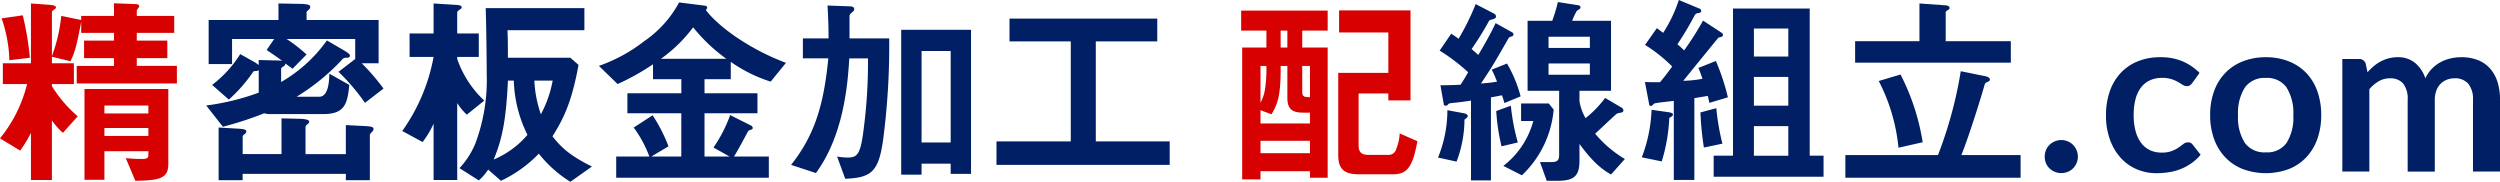
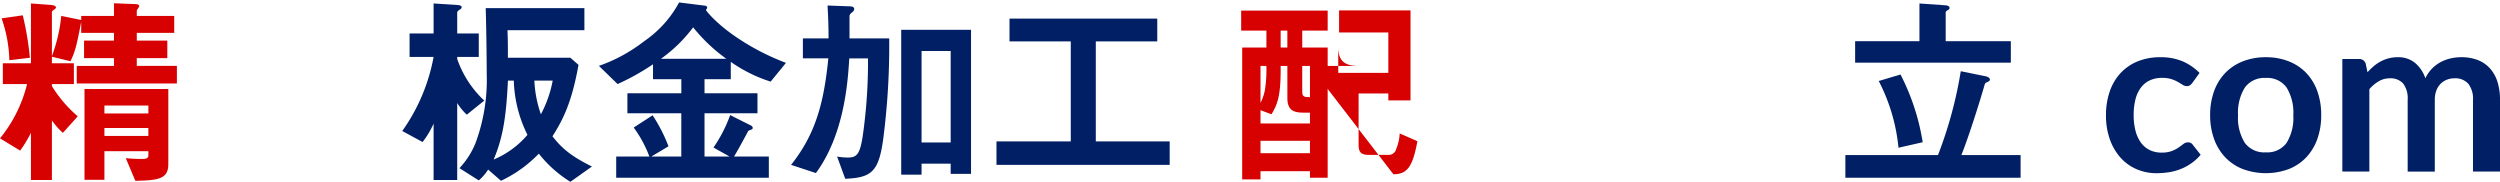
<svg xmlns="http://www.w3.org/2000/svg" width="467.5" height="34" viewBox="0 0 467.5 34">
  <defs>
    <clipPath id="a">
      <rect width="467.5" height="34" fill="none" />
    </clipPath>
  </defs>
  <g transform="translate(0 0)">
    <g transform="translate(0 0)">
      <g transform="translate(0 0)" clip-path="url(#a)">
        <path d="M14.349,15.637V12.355h6.965V10.9H15.719V7.623h5.595V6.173H15.186V4.113c-.761,3.892-1.066,5.532-2.018,7.364l-3.463-.84v1.221h4.111v3.892H9.705v.382a24.227,24.227,0,0,0,4.834,5.649l-2.778,3.09a13.135,13.135,0,0,1-2.056-2.328V33.686H5.785V24.871a23.307,23.307,0,0,1-2.018,3.319L0,25.9a25.753,25.753,0,0,0,5.062-10.15H.533V11.859H5.785V.678L9.439.945c.266.038,1.028.076,1.028.5,0,.114-.114.191-.19.267-.533.382-.571.42-.571.611v8.2a29.872,29.872,0,0,0,1.751-7.517l3.73.763V3.006h6.128V.64l3.92.153c.19,0,.8,0,.8.42,0,.153-.457.649-.457.8v.992h7V6.173h-7v1.45h5.71V10.9h-5.71v1.45h7.5v3.282ZM1.75,11.286A25.468,25.468,0,0,0,.3,3.464l3.958-.572a55.7,55.7,0,0,1,1.332,7.937ZM25.31,33.839,23.522,29.6a28.768,28.768,0,0,0,2.968.153c.533,0,1.256,0,1.256-.649v-.8H19.525v5.342H15.8V16.667H31.476V30.71c0,2.709-1.675,3.052-6.166,3.129m2.436-14.08H19.525v1.488h8.222Zm0,4.2H19.525v1.488h8.222Z" transform="translate(0 -0.029)" fill="#d60100" />
-         <path d="M70.207,19.264a38.211,38.211,0,0,0-4.948-5.8l3.122-2.4V7.32H55.554a30.317,30.317,0,0,1,3.73,2.9l-2.626,2.671c-.152-.114-.876-.649-1.332-.992-.038.229-.038.382-.457.611-.3.191-.343.305-.343.458v2.4A27,27,0,0,0,63.09,7.587l3.387,1.985c.647.382.914.649.914.877,0,.382-.457.382-.647.382a.945.945,0,0,0-.876.42,40.6,40.6,0,0,1-8.449,6.87h4.225c1.75,0,1.865-2.939,1.9-4.313l3.73,2.1c-.343,3.739-.99,5.457-4.91,5.457H52.394a3.219,3.219,0,0,1-1.027-.153,63.908,63.908,0,0,1-7.727,2.518L40.519,19.76a45.32,45.32,0,0,0,9.82-2.4V13.12c-.076.076-.114.153-.457.191-.419,0-.495.038-.609.191a27.666,27.666,0,0,1-4.529,5.151l-3.122-2.747a21.324,21.324,0,0,0,5.253-5.762l2.512,1.412a5.218,5.218,0,0,1,.952.648V11.25l2.7.076a12.028,12.028,0,0,1,1.675.076c-1.294-.954-1.485-1.068-2.892-2.022L53.232,7.32H45.353v4.694H40.976V3.771H54.031V.68l4.11.076c1.6.038,1.827.268,1.827.572a.658.658,0,0,1-.3.534c-.343.305-.381.343-.381.5V3.771H72.758v8.089H69.6a40.636,40.636,0,0,1,4.073,4.732ZM71.5,24.721c-.114.114-.381.343-.381.572v8.433H66.63V32.544h-19.3v1.182H42.841V23.881l3.349.191c1.294.076,1.827.153,1.827.534,0,.267-.19.382-.3.5-.266.191-.381.305-.381.534v3.2H54.6V22.164l3.159.075c.685,0,2.018.076,2.018.534a.64.64,0,0,1-.343.5c-.19.154-.343.305-.343.5v5.075H66.63V23.424l3.768.19c1.18.076,1.408.229,1.408.534a.857.857,0,0,1-.3.572" transform="translate(-1.957 -0.031)" fill="#011f65" />
        <path d="M91.106,21.477A11.214,11.214,0,0,1,89.317,19.3V33.688H84.9V23.155a16.745,16.745,0,0,1-2.056,3.435L79.04,24.529A34.672,34.672,0,0,0,84.9,10.677H80.41V6.289H84.9V.679l4.226.268c.38.038,1.027.038,1.027.458,0,.19-.228.343-.419.457-.3.229-.418.343-.418.5V6.289h4.034v4.388H89.317v.382a19.193,19.193,0,0,0,5.062,7.784ZM110.479,34.03a22.838,22.838,0,0,1-5.9-5.266A24.074,24.074,0,0,1,97.5,33.84l-2.4-2.1a8.923,8.923,0,0,1-1.75,2.023l-3.616-2.29a14.866,14.866,0,0,0,3.007-4.693,33.811,33.811,0,0,0,2.094-12.86c0-.954-.038-7.4-.191-12.364H113.1V5.679H98.718c.076,2.136.076,2.709.076,5.151h11.685L112,12.165c-1.294,7.212-2.969,10.342-4.872,13.356,1.636,2.061,3.2,3.588,7.383,5.648ZM99.9,15.1h-1.1c-.343,7.518-1.1,10.99-2.665,14.768a16.893,16.893,0,0,0,6.318-4.618A24.264,24.264,0,0,1,99.9,15.1m3.845,0a21.98,21.98,0,0,0,1.218,6.3,21.632,21.632,0,0,0,2.208-6.3Z" transform="translate(-3.818 -0.031)" fill="#011f65" />
        <path d="M149.8,15.286a26.924,26.924,0,0,1-7.46-3.7v3.244h-4.909v2.632h9.9V21.2h-9.9v8.09h4.681l-3.007-1.679a26.294,26.294,0,0,0,3.121-6.067l3.958,1.985a.618.618,0,0,1,.266.382.339.339,0,0,1-.266.343c-.457.153-.533.191-.647.382-.723,1.373-2.017,3.739-2.588,4.655h6.508v3.968H120.915V29.29h6.2a22.1,22.1,0,0,0-2.93-5.419l3.539-2.29a29.967,29.967,0,0,1,2.969,5.8l-3.2,1.908h5.595V21.2H123.009V17.461h10.086V14.828H127.8V12.042a44.734,44.734,0,0,1-6.622,3.7l-3.5-3.4a29.769,29.769,0,0,0,8.525-4.655A20.563,20.563,0,0,0,132.676.48l4.91.611c.153.038.343.153.343.343a.349.349,0,0,1-.113.267c-.038.076-.114.153-.114.191,0,.114,1.788,2.442,5.671,5.075a44.271,44.271,0,0,0,9.287,4.808ZM135.3,5.135a27.091,27.091,0,0,1-6.014,5.877h12.218a31.559,31.559,0,0,1-6.2-5.877" transform="translate(-5.685 -0.022)" fill="#011f65" />
        <path d="M172.606,26.495c-.837,5.724-2.246,6.792-7.042,6.982l-1.522-4.159a10.877,10.877,0,0,0,1.978.191c1.675,0,2.284-.534,2.817-4.006a97.65,97.65,0,0,0,.989-14.539h-3.5c-.266,4.2-.876,14.158-6.242,21.446l-4.643-1.527c4.567-5.762,6.128-11.524,6.965-19.92h-4.758V7.224h4.8c0-1.908-.037-3.434-.189-6.144l4.11.153c.381,0,.876.076.876.5,0,.267-.114.382-.419.649-.419.343-.457.458-.457.84V7.224h7.422a135.345,135.345,0,0,1-1.18,19.271m12.674,6.066V30.654h-5.442v2.061h-3.807V5.621h13.055v26.94Zm0-22.971h-5.443v17.1h5.443Z" transform="translate(-7.509 -0.049)" fill="#011f65" />
        <path d="M195.8,31V26.612h13.893V7.913H198.236V3.64h27.632V7.913H214.374v18.7H228.19V31Z" transform="translate(-9.459 -0.167)" fill="#011f65" />
-         <path d="M256.744,33.33V32.109h-9.249v1.527h-3.425V8.984H248.6V5.817h-4.719V2.077h16.176v3.74H255.3V8.984h4.757V33.33Zm0-12.173h-1.256c-2.055,0-2.968-.649-2.968-2.786V12.419h-1.256v.762c0,5.19-.723,6.6-1.713,8.281l-2.056-.763V23.18h9.249Zm-9.249-8.738v6.906a8.615,8.615,0,0,0,.837-2.48,25.021,25.021,0,0,0,.266-4.426Zm9.249,14h-9.249v2.328h9.249ZM252.519,5.817h-1.256V8.984h1.256Zm4.225,6.6H255.3v4.808c0,.991.419,1.03,1.447,1.03Zm15.6,20.262H265.8c-2.816,0-3.768-1.145-3.768-3.587V13.717H271.4V6.161h-9.21V2.039h13.359V18.867H271.4v-1.3H265.84v9.616c0,1.45.571,1.87,1.9,1.87h3.615a1.437,1.437,0,0,0,1.523-1.107,8.737,8.737,0,0,0,.647-2.9l3.311,1.45c-.876,4.732-1.864,6.182-4.491,6.182" transform="translate(-11.782 -0.093)" fill="#d60100" />
-         <path d="M287.508,22.38a22.106,22.106,0,0,1-1.485,7.861l-3.463-.763a23.4,23.4,0,0,0,1.75-8.854l3.084.572c.723.154.723.458.723.535,0,.19-.266.419-.609.648m7.46-3.09a11.226,11.226,0,0,0-.457-1.45c-1.028.191-1.1.229-2.056.382V33.751h-3.73V18.831c-.952.153-2.094.305-2.893.382-1.1.115-1.218.115-1.408.343-.191.191-.229.229-.419.229s-.343-.038-.381-.343l-.609-3.473c2.093-.038,2.626-.038,3.768-.114.495-.762.99-1.564,1.409-2.327a34.384,34.384,0,0,0-5.329-4.045l2.169-3.168c.571.382.876.572,1.371.954A45.148,45.148,0,0,0,289.6.782l3.464,1.794a.642.642,0,0,1,.343.5c0,.343-.3.419-.457.5-.723.192-.8.23-.914.458a53.188,53.188,0,0,1-3.2,5.151c.571.5.646.572,1.256,1.108,1.027-1.717,2.359-4.046,3.235-5.954l3.083,1.717a.5.5,0,0,1,.267.382.358.358,0,0,1-.228.343c-.534.191-.571.191-.723.42-2.283,4.006-3.121,5.457-5.138,8.434,1.37-.114,1.522-.114,3.006-.343a23.283,23.283,0,0,0-.989-2.252l2.854-1.145a24.767,24.767,0,0,1,2.549,6.144Zm-.533,8.09a37.21,37.21,0,0,1-.989-6.6l2.739-.992a37.921,37.921,0,0,0,1.3,6.869Zm3.807,5.418-3.464-1.755a15.767,15.767,0,0,0,5.6-8.4h-2.284V19.366h5.176l.914,1.145A19.147,19.147,0,0,1,298.242,32.8m16.67-.152c-1.066-.612-3.044-1.756-5.9-5.724v3.167c0,2.976-1.141,3.739-4.224,3.739h-1.9l-1.257-3.51h2.247c.952,0,1.331-.344,1.331-1.336V17h-5.9V3.91h4.606A29.341,29.341,0,0,0,304.978.4l3.883.611a.4.4,0,0,1,.342.343.434.434,0,0,1-.114.305,4.877,4.877,0,0,1-.571.382,12.119,12.119,0,0,0-.875,1.869h7.269V17h-5.9v1.946a9.107,9.107,0,0,0,1.142,3.167,20.389,20.389,0,0,0,3.654-3.777l3.122,1.832a.657.657,0,0,1,.3.5.419.419,0,0,1-.3.382,7.054,7.054,0,0,0-.876.192c-.19.076-3.463,3.2-4.11,3.777a21.394,21.394,0,0,0,5.557,4.732ZM310.954,6.887h-7.727v2.1h7.727Zm0,5h-7.727v2.1h7.727Z" transform="translate(-13.65 -0.018)" fill="#011f65" />
-         <path d="M327.739,22.056a31.927,31.927,0,0,1-1.41,8.128l-3.73-.763a27.561,27.561,0,0,0,1.827-8.891l3.2.457c.381.038.8.191.8.42,0,.268-.3.42-.684.649m7.5-2.823c-.076-.343-.228-1.03-.3-1.3-.837.153-1.827.305-2.512.42v15.3h-3.844V18.851c-.952.153-2.512.267-3.463.458a.456.456,0,0,0-.344.191c-.227.191-.38.343-.494.343-.152,0-.267-.153-.3-.305l-.8-4.2c1.066.038,1.446.038,2.817.038.876-1.03,1.56-1.946,2.283-2.938A28.015,28.015,0,0,0,323.209,8.4l2.207-3.13c.228.153.572.42,1.18.878A26.4,26.4,0,0,0,329.526,0l3.845,1.6a.486.486,0,0,1,.343.42c0,.305-.3.382-.457.42-.571.076-.608.114-.99.84a57.955,57.955,0,0,1-3.006,5,14.455,14.455,0,0,1,1.255,1.145,57.856,57.856,0,0,0,3.54-5.571l3.5,2.289a.466.466,0,0,1,.228.382.408.408,0,0,1-.228.343c-.113.038-.571.153-.647.191-.038.038-5.785,7.1-6.547,8.052a20.76,20.76,0,0,0,3.578-.382,18.95,18.95,0,0,0-.761-2.023l3.274-1.3A40.4,40.4,0,0,1,338.7,18.2Zm-1.027,8.356a55.512,55.512,0,0,1-.647-6.564l2.969-.8a43.28,43.28,0,0,0,1.141,6.64Zm1.826,5.457v-3.93h3.616V1.6H354V29.116h2.589v3.93ZM350,5.342h-6.433V10.57H350Zm0,9.044h-6.433v5.38H350Zm0,9.2h-6.433v5.533H350Z" transform="translate(-15.585 0)" fill="#011f65" />
+         <path d="M256.744,33.33V32.109h-9.249v1.527h-3.425V8.984H248.6V5.817h-4.719V2.077h16.176v3.74H255.3V8.984h4.757V33.33Zm0-12.173h-1.256c-2.055,0-2.968-.649-2.968-2.786V12.419h-1.256v.762c0,5.19-.723,6.6-1.713,8.281l-2.056-.763V23.18h9.249Zm-9.249-8.738v6.906a8.615,8.615,0,0,0,.837-2.48,25.021,25.021,0,0,0,.266-4.426Zm9.249,14h-9.249v2.328h9.249ZM252.519,5.817h-1.256V8.984h1.256Zm4.225,6.6H255.3v4.808c0,.991.419,1.03,1.447,1.03ZH265.8c-2.816,0-3.768-1.145-3.768-3.587V13.717H271.4V6.161h-9.21V2.039h13.359V18.867H271.4v-1.3H265.84v9.616c0,1.45.571,1.87,1.9,1.87h3.615a1.437,1.437,0,0,0,1.523-1.107,8.737,8.737,0,0,0,.647-2.9l3.311,1.45c-.876,4.732-1.864,6.182-4.491,6.182" transform="translate(-11.782 -0.093)" fill="#d60100" />
        <path d="M362.6,33.268V29.032h17.318a77.716,77.716,0,0,0,4.262-15.684l4.492.916c.228.038.952.192.952.649,0,.153-.076.267-.381.42-.495.191-.533.343-.609.572-.8,2.824-2.93,9.616-4.34,13.127h11.077v4.235Zm1.826-21.522V7.74h12.027V.68l4.834.343c.267,0,.8.114.8.5,0,.154-.076.268-.381.42-.151.115-.343.23-.343.382V7.74h12.18v4.006Zm8.107,15.912a34.15,34.15,0,0,0-3.693-12.478l4.072-1.22a41.972,41.972,0,0,1,4.149,12.668Z" transform="translate(-17.517 -0.031)" fill="#011f65" />
-         <path d="M401.77,30.546a3.161,3.161,0,0,1,.235-1.211,2.9,2.9,0,0,1,.656-.985,3.213,3.213,0,0,1,.992-.656,3.075,3.075,0,0,1,1.228-.246,3.024,3.024,0,0,1,1.207.246,3.019,3.019,0,0,1,1.638,1.641,3.131,3.131,0,0,1,0,2.431,3.159,3.159,0,0,1-.656.974,2.967,2.967,0,0,1-.982.647,3.152,3.152,0,0,1-1.207.236,3.205,3.205,0,0,1-1.228-.236,3.059,3.059,0,0,1-.992-.647,2.911,2.911,0,0,1-.656-.974,3.133,3.133,0,0,1-.235-1.22" transform="translate(-19.409 -1.258)" fill="#011f65" />
        <path d="M429.974,16a2.518,2.518,0,0,1-.44.451,1.01,1.01,0,0,1-.623.164,1.385,1.385,0,0,1-.757-.236q-.368-.236-.88-.533a6.54,6.54,0,0,0-1.217-.533,5.572,5.572,0,0,0-1.749-.236,5.322,5.322,0,0,0-2.333.482,4.425,4.425,0,0,0-1.667,1.384,6.242,6.242,0,0,0-.993,2.185,11.731,11.731,0,0,0-.327,2.9,11.4,11.4,0,0,0,.358,3,6.411,6.411,0,0,0,1.034,2.205,4.436,4.436,0,0,0,1.637,1.354,4.943,4.943,0,0,0,2.169.462,5.362,5.362,0,0,0,1.954-.3,6.111,6.111,0,0,0,1.258-.656q.511-.358.891-.656a1.341,1.341,0,0,1,.849-.3,1.024,1.024,0,0,1,.92.472l1.453,1.846a9.133,9.133,0,0,1-1.821,1.652,9.844,9.844,0,0,1-2.035,1.067,10.4,10.4,0,0,1-2.179.564,15.407,15.407,0,0,1-2.231.164,9.305,9.305,0,0,1-3.663-.728,8.537,8.537,0,0,1-3-2.123,10.219,10.219,0,0,1-2.026-3.416,13.211,13.211,0,0,1-.746-4.606,13.412,13.412,0,0,1,.664-4.3,9.738,9.738,0,0,1,1.955-3.426,8.946,8.946,0,0,1,3.191-2.266,10.962,10.962,0,0,1,4.38-.821,10.4,10.4,0,0,1,4.123.759,10.062,10.062,0,0,1,3.181,2.175Z" transform="translate(-19.991 -0.514)" fill="#011f65" />
        <path d="M444.692,11.216a11.477,11.477,0,0,1,4.265.759,9.2,9.2,0,0,1,3.264,2.154,9.539,9.539,0,0,1,2.087,3.405,12.981,12.981,0,0,1,.737,4.492,13.042,13.042,0,0,1-.737,4.513,9.757,9.757,0,0,1-2.087,3.426,9.056,9.056,0,0,1-3.264,2.174,12.4,12.4,0,0,1-8.541,0,9.135,9.135,0,0,1-3.284-2.174,9.785,9.785,0,0,1-2.107-3.426,12.864,12.864,0,0,1-.747-4.513,12.8,12.8,0,0,1,.747-4.492,9.566,9.566,0,0,1,2.107-3.405,9.279,9.279,0,0,1,3.284-2.154,11.562,11.562,0,0,1,4.276-.759m0,17.785a4.44,4.44,0,0,0,3.877-1.764,8.859,8.859,0,0,0,1.258-5.17,8.966,8.966,0,0,0-1.258-5.191,4.423,4.423,0,0,0-3.877-1.784,4.481,4.481,0,0,0-3.929,1.8,8.911,8.911,0,0,0-1.269,5.179,8.816,8.816,0,0,0,1.269,5.16A4.5,4.5,0,0,0,444.692,29" transform="translate(-20.98 -0.514)" fill="#011f65" />
        <path d="M460.25,32.592V11.544h3.09a1.244,1.244,0,0,1,1.29.924l.326,1.558a11.911,11.911,0,0,1,1.156-1.128,7.323,7.323,0,0,1,1.29-.882,6.879,6.879,0,0,1,1.473-.585,6.516,6.516,0,0,1,1.728-.216,4.895,4.895,0,0,1,3.264,1.077,6.485,6.485,0,0,1,1.912,2.861,6.437,6.437,0,0,1,1.228-1.795,6.763,6.763,0,0,1,1.617-1.221,7.468,7.468,0,0,1,1.871-.7,9.031,9.031,0,0,1,2-.225,8.356,8.356,0,0,1,3.089.533,5.935,5.935,0,0,1,2.272,1.559,6.9,6.9,0,0,1,1.4,2.5,10.98,10.98,0,0,1,.479,3.384v13.4h-5.053V19.2a4.518,4.518,0,0,0-.879-3.026,3.228,3.228,0,0,0-2.578-1.015,3.851,3.851,0,0,0-1.444.266,3.439,3.439,0,0,0-1.166.77,3.505,3.505,0,0,0-.787,1.261,4.91,4.91,0,0,0-.287,1.743v13.4h-5.074V19.2a4.592,4.592,0,0,0-.85-3.077,3.162,3.162,0,0,0-2.506-.964,4.038,4.038,0,0,0-2.037.544,6.854,6.854,0,0,0-1.769,1.488V32.592Z" transform="translate(-22.234 -0.514)" fill="#011f65" />
      </g>
    </g>
  </g>
</svg>